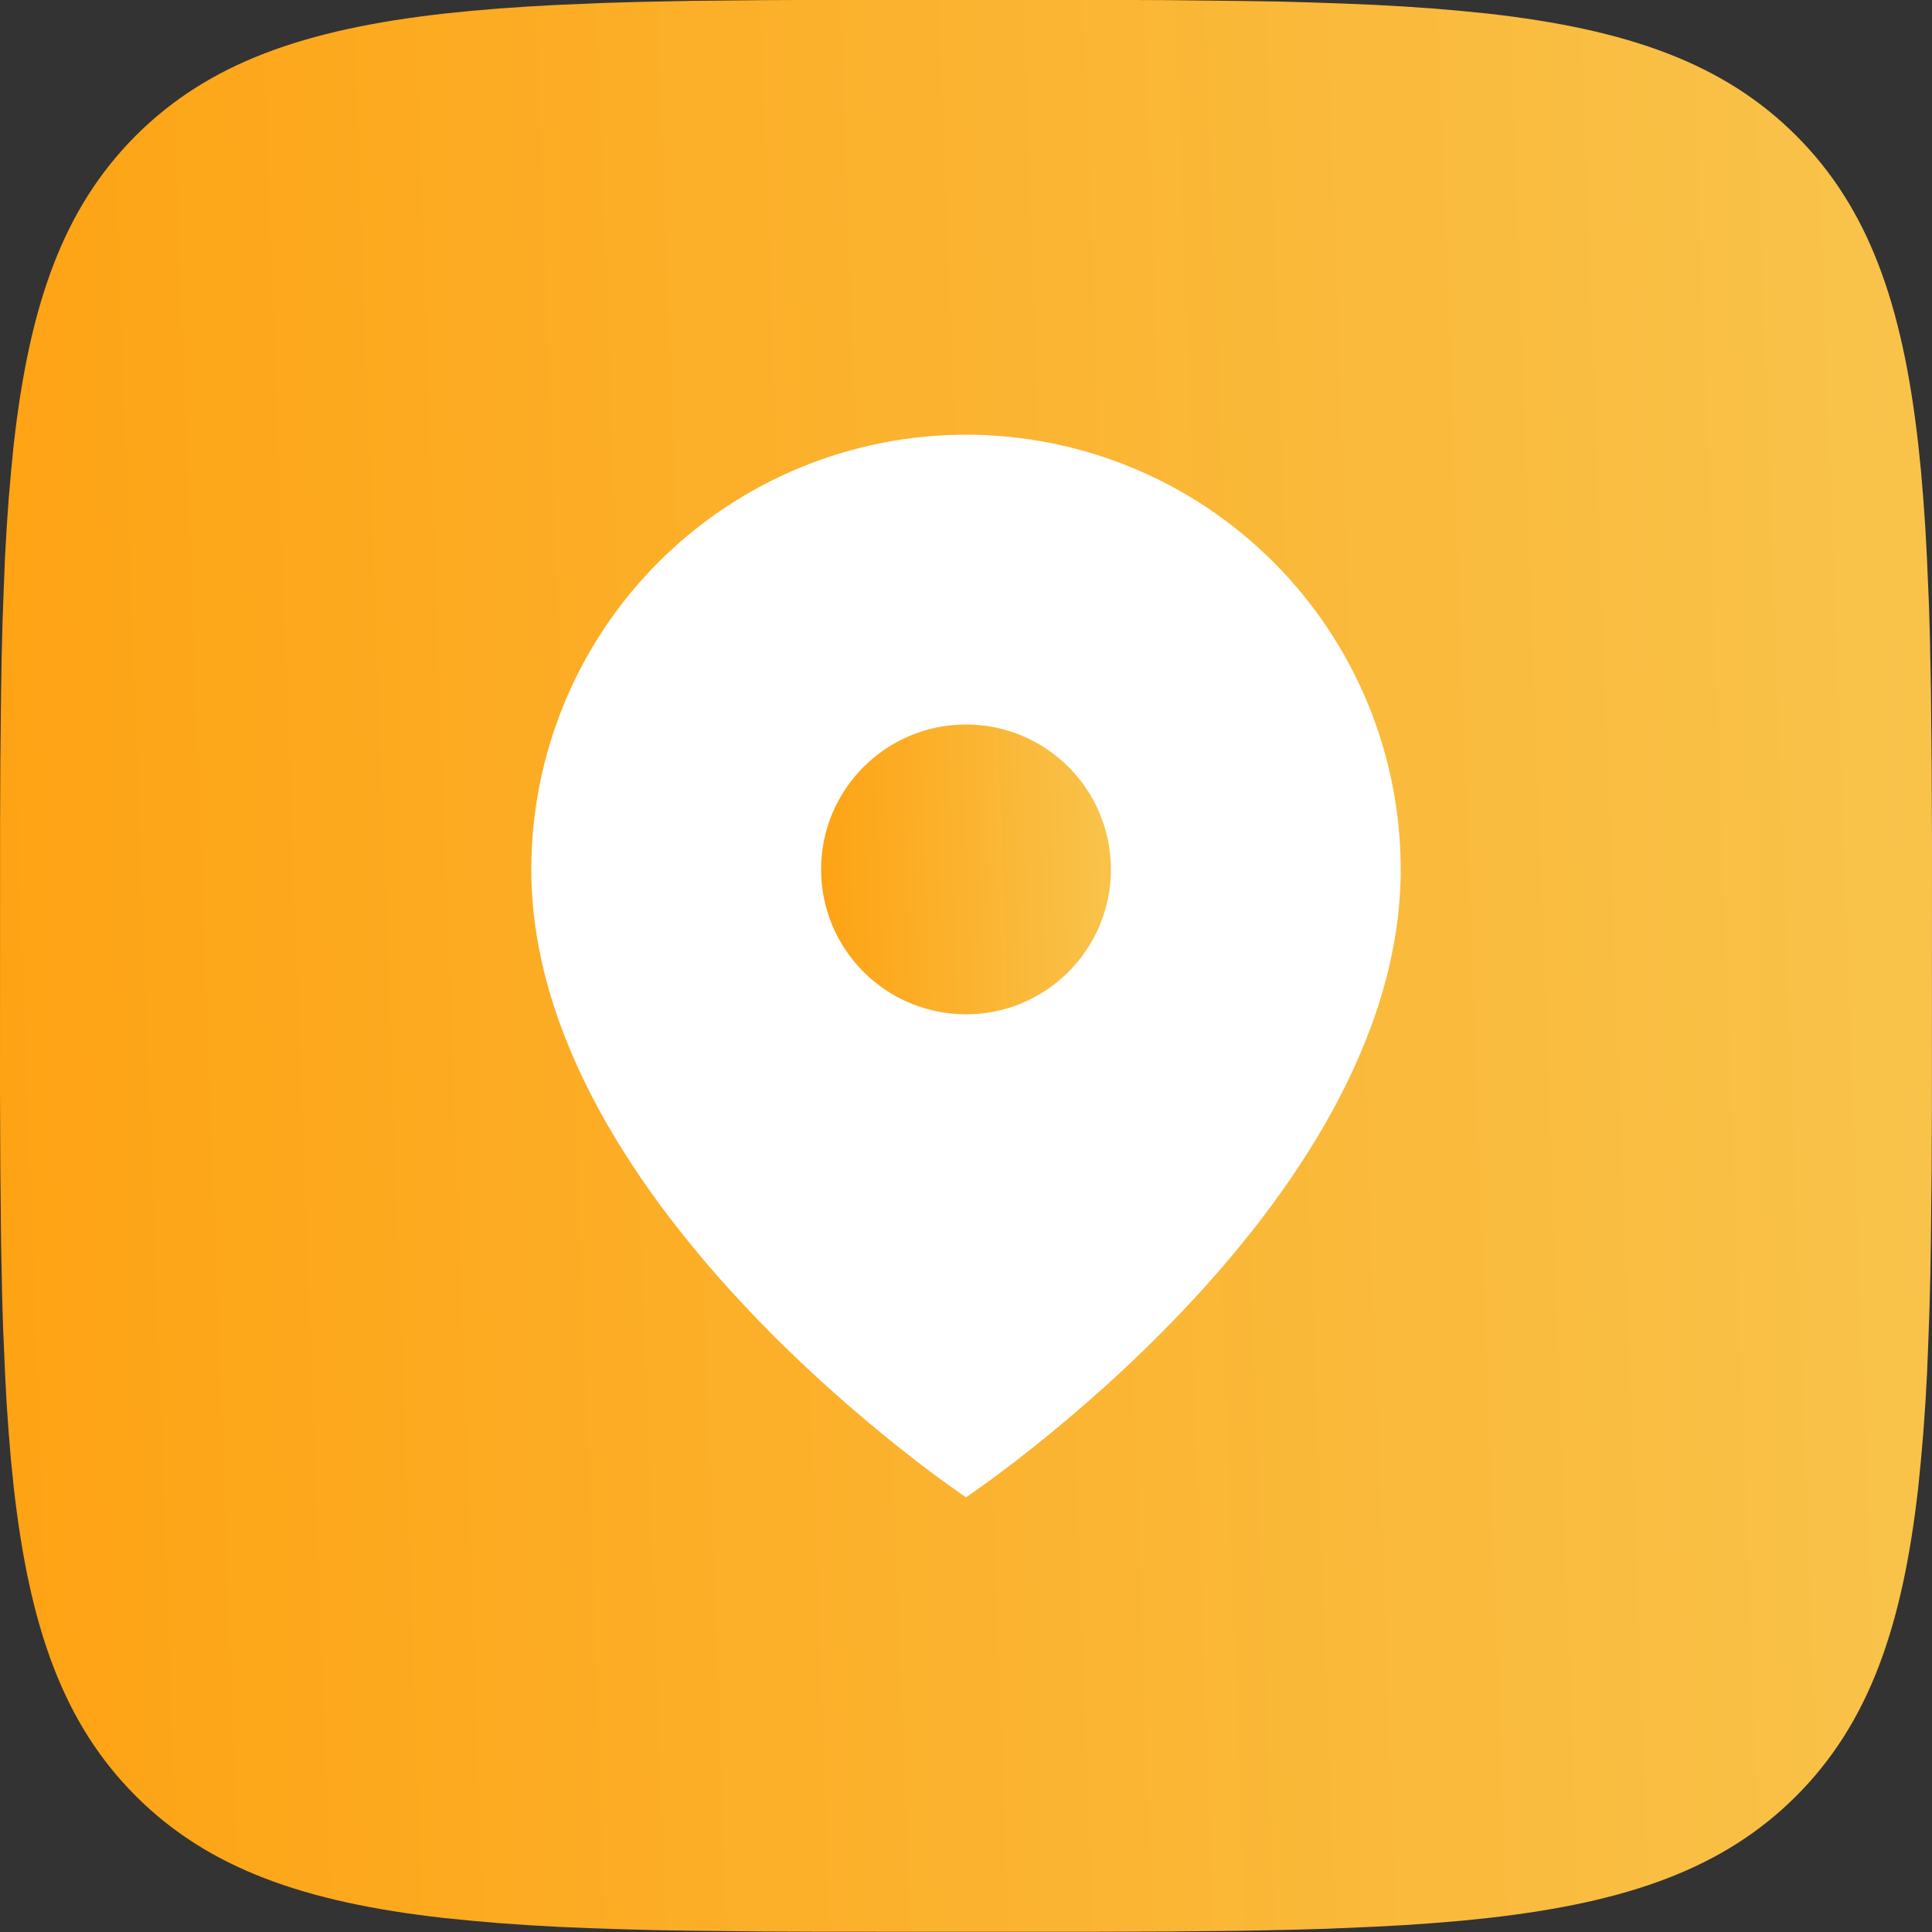
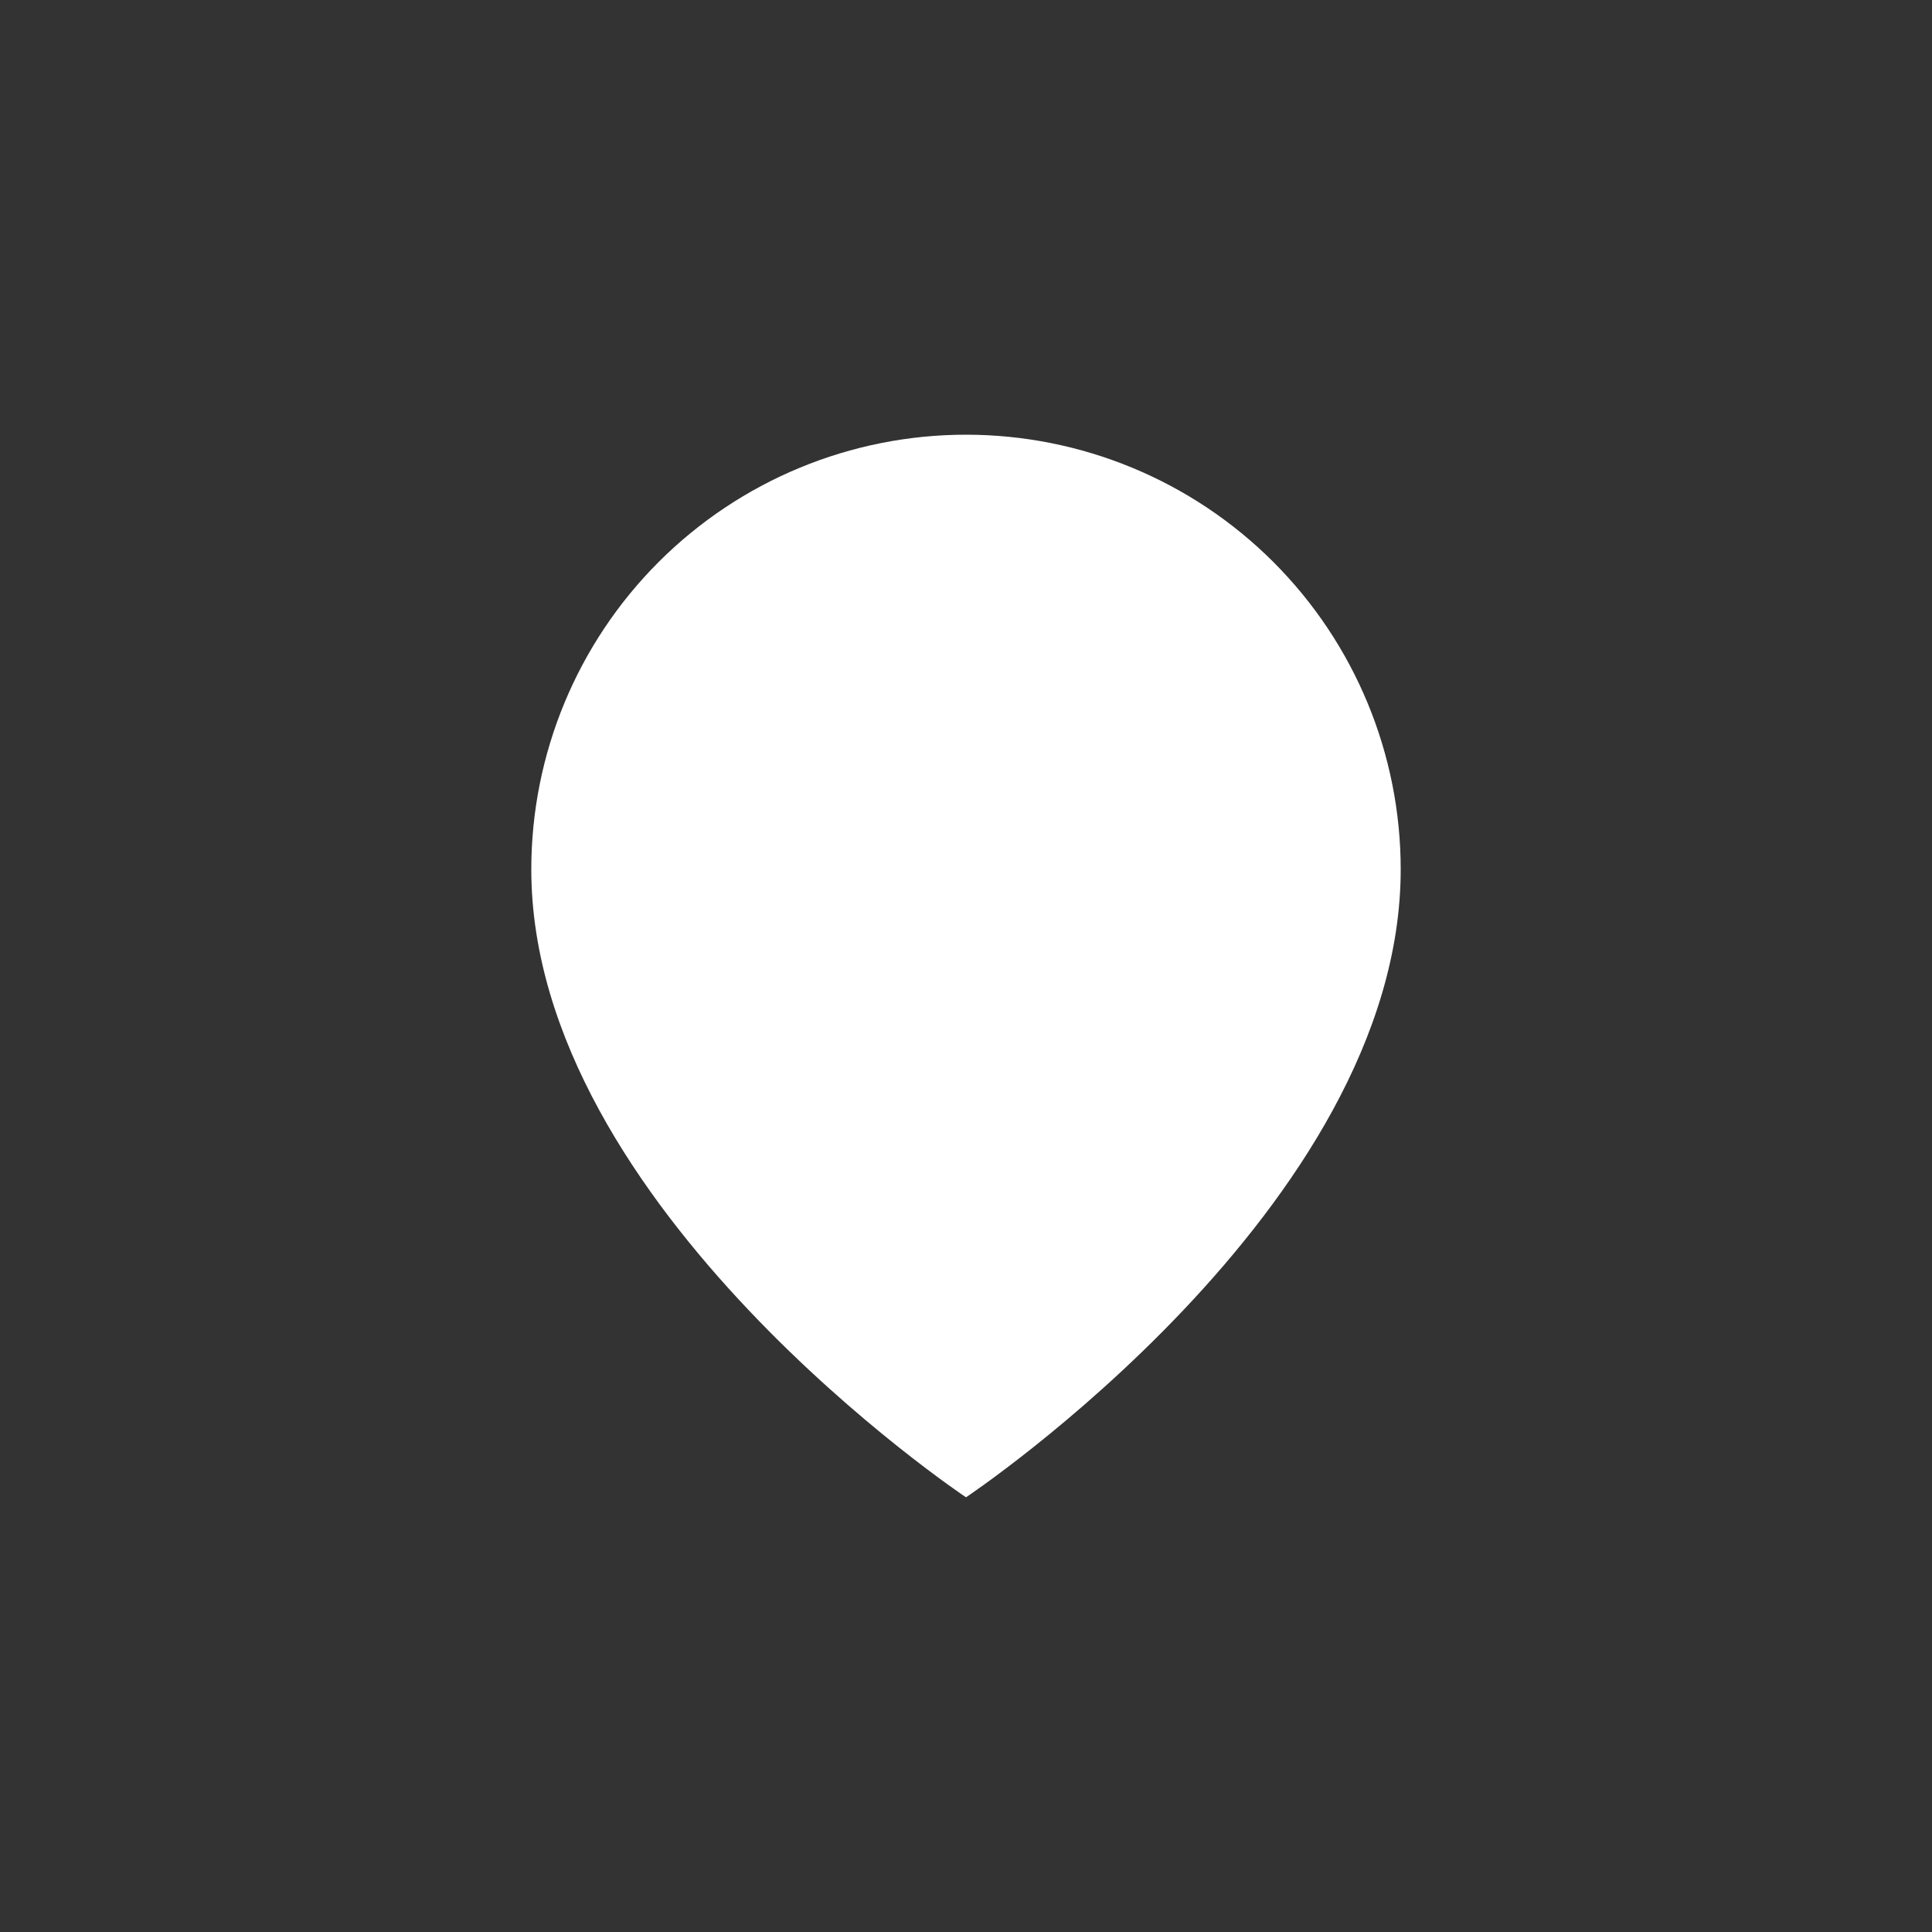
<svg xmlns="http://www.w3.org/2000/svg" width="40" height="40" viewBox="0 0 40 40" fill="none">
  <rect x="0" y="0" width="40" height="40" fill="#333333" stroke="none" />
-   <path d="M15.815 0.003L17.03 -0.002H22.97L24.187 0.003L25.71 0.02L26.432 0.031L27.128 0.05L27.8 0.073L28.447 0.1L29.07 0.135L29.67 0.176L30.245 0.226L30.8 0.281C33.7 0.608 35.688 1.308 37.188 2.808C38.688 4.308 39.388 6.295 39.715 9.196L39.772 9.751L39.82 10.328L39.862 10.928L39.895 11.55L39.937 12.53L39.957 13.213L39.978 14.286L39.993 15.811L40 17.445L39.998 22.966L39.993 24.183L39.977 25.706L39.965 26.428L39.947 27.125L39.923 27.796L39.897 28.443L39.862 29.066L39.82 29.666L39.77 30.241L39.715 30.796C39.388 33.696 38.688 35.685 37.188 37.185C35.688 38.685 33.702 39.385 30.8 39.711L30.245 39.768L29.668 39.816L29.068 39.858L28.447 39.891L27.467 39.933L26.783 39.953L25.71 39.975L24.185 39.99L22.552 39.996L17.03 39.995L15.813 39.99L14.29 39.973L13.568 39.961L12.872 39.943L12.2 39.92L11.553 39.893L10.93 39.858L10.33 39.816L9.755 39.766L9.2 39.711C6.3 39.385 4.312 38.685 2.812 37.185C1.312 35.685 0.612 33.698 0.285 30.796L0.228 30.241L0.18 29.665L0.138 29.065L0.105 28.443L0.063 27.463L0.043 26.78L0.022 25.706L0.007 24.181L0 22.548L0.002 17.026L0.007 15.81L0.023 14.286L0.035 13.565L0.053 12.868L0.077 12.196L0.103 11.55L0.138 10.926L0.18 10.326L0.23 9.751L0.285 9.196C0.612 6.296 1.312 4.308 2.812 2.808C4.312 1.308 6.298 0.608 9.2 0.281L9.755 0.225L10.332 0.176L10.932 0.135L11.553 0.101L12.533 0.06L13.217 0.04L14.29 0.018L15.815 0.003Z" fill="url(#paint0_linear_83_13944)" />
  <path d="M29 18C29 25 20 31 20 31C20 31 11 25 11 18C11 15.613 11.948 13.324 13.636 11.636C15.324 9.948 17.613 9 20 9C22.387 9 24.676 9.948 26.364 11.636C28.052 13.324 29 15.613 29 18Z" fill="white" />
-   <path d="M20 21C21.657 21 23 19.657 23 18C23 16.343 21.657 15 20 15C18.343 15 17 16.343 17 18C17 19.657 18.343 21 20 21Z" fill="url(#paint1_linear_83_13944)" />
  <defs>
    <linearGradient id="paint0_linear_83_13944" x1="-8.426" y1="35.251" x2="51.981" y2="33.066" gradientUnits="userSpaceOnUse">
      <stop stop-color="#FF9C08" />
      <stop offset="1" stop-color="#F7CC5A" />
    </linearGradient>
    <linearGradient id="paint1_linear_83_13944" x1="15.736" y1="20.288" x2="24.797" y2="19.96" gradientUnits="userSpaceOnUse">
      <stop stop-color="#FF9C08" />
      <stop offset="1" stop-color="#F7CC5A" />
    </linearGradient>
  </defs>
</svg>